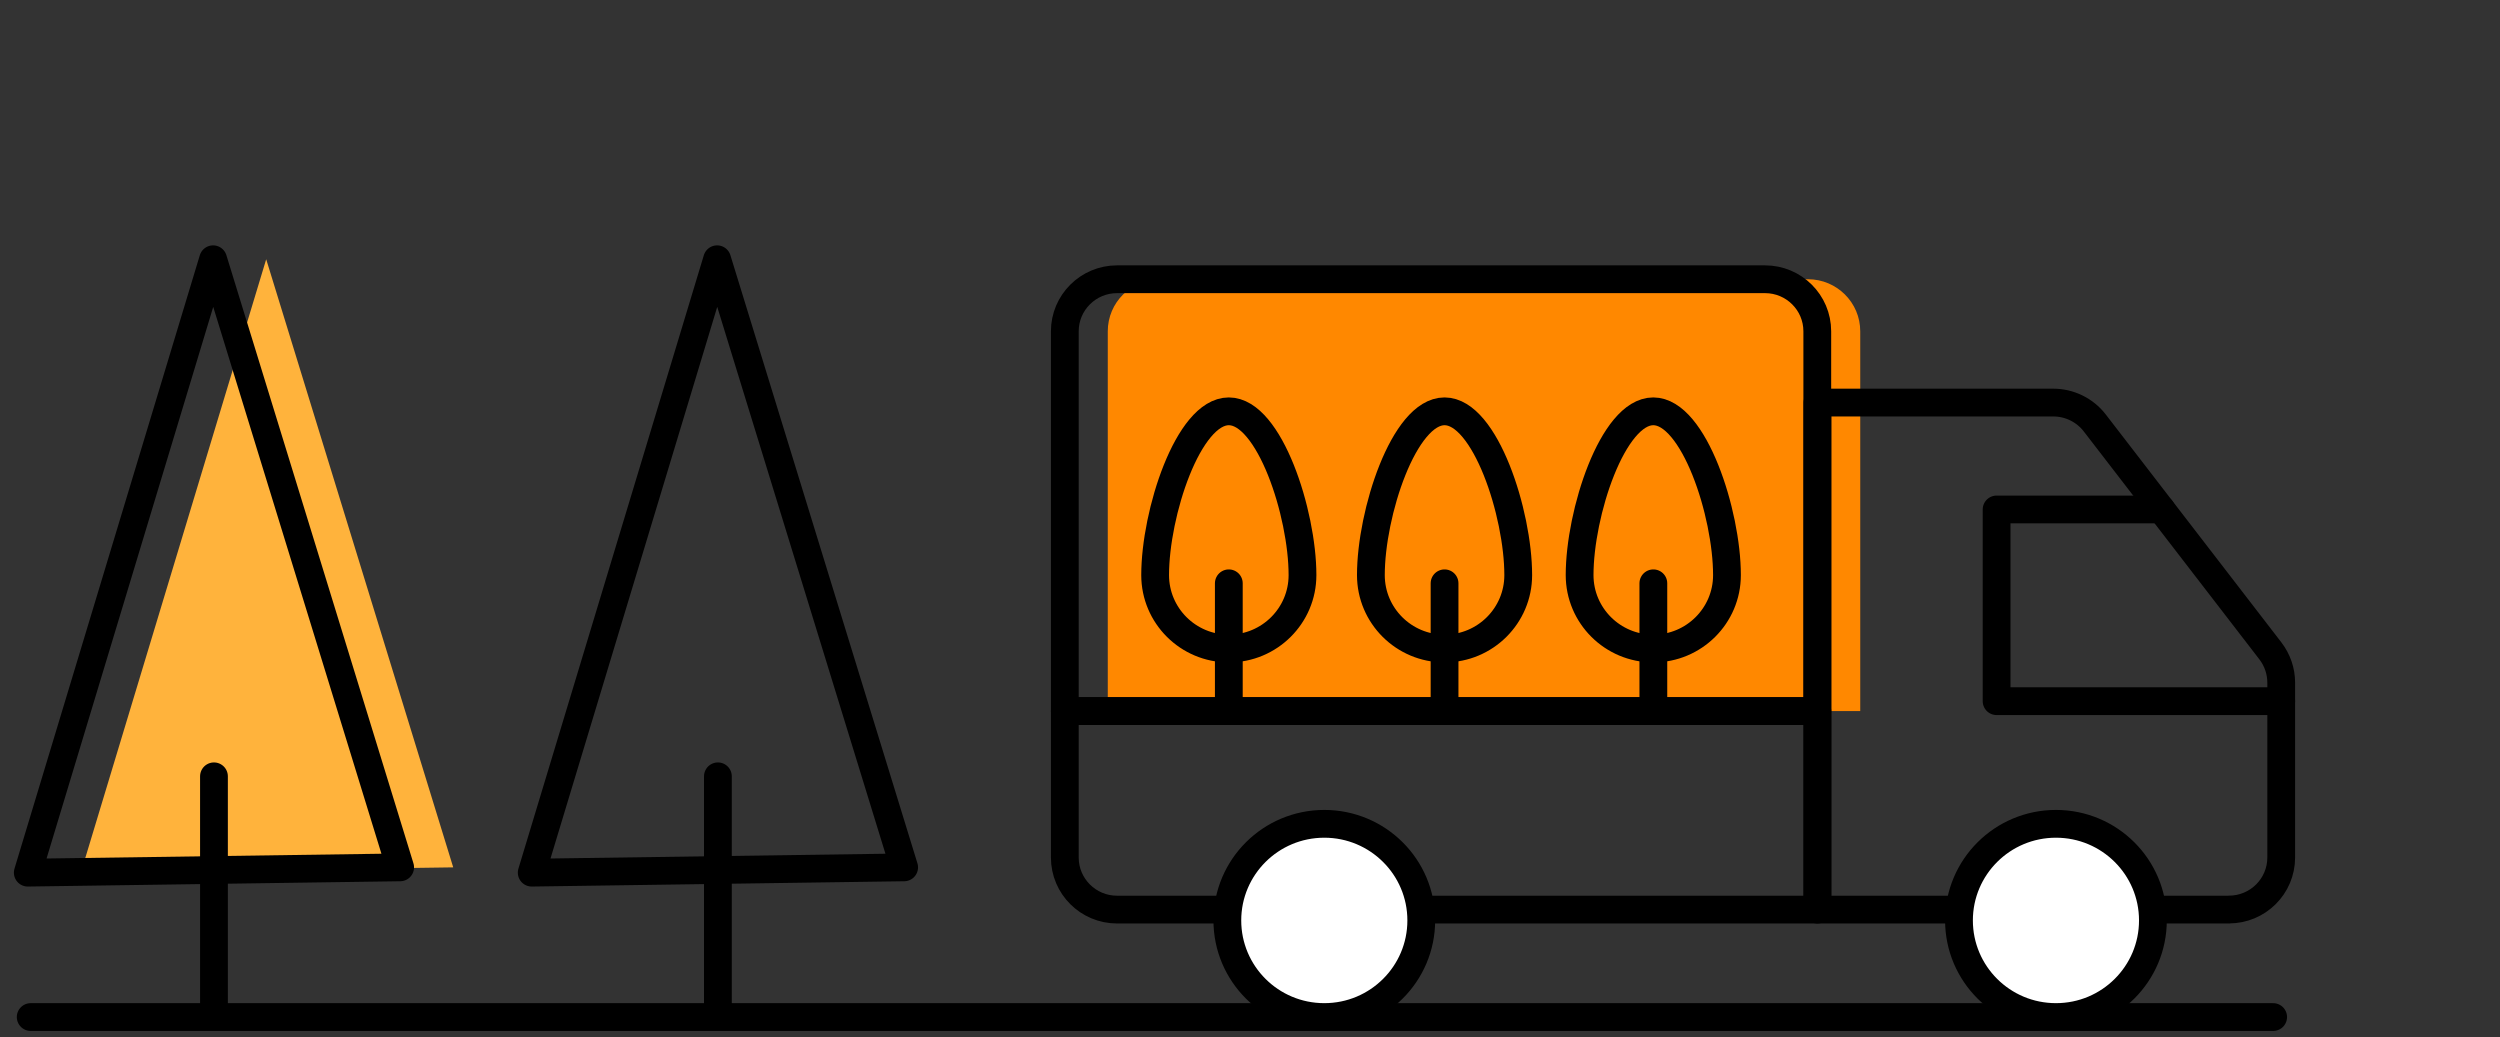
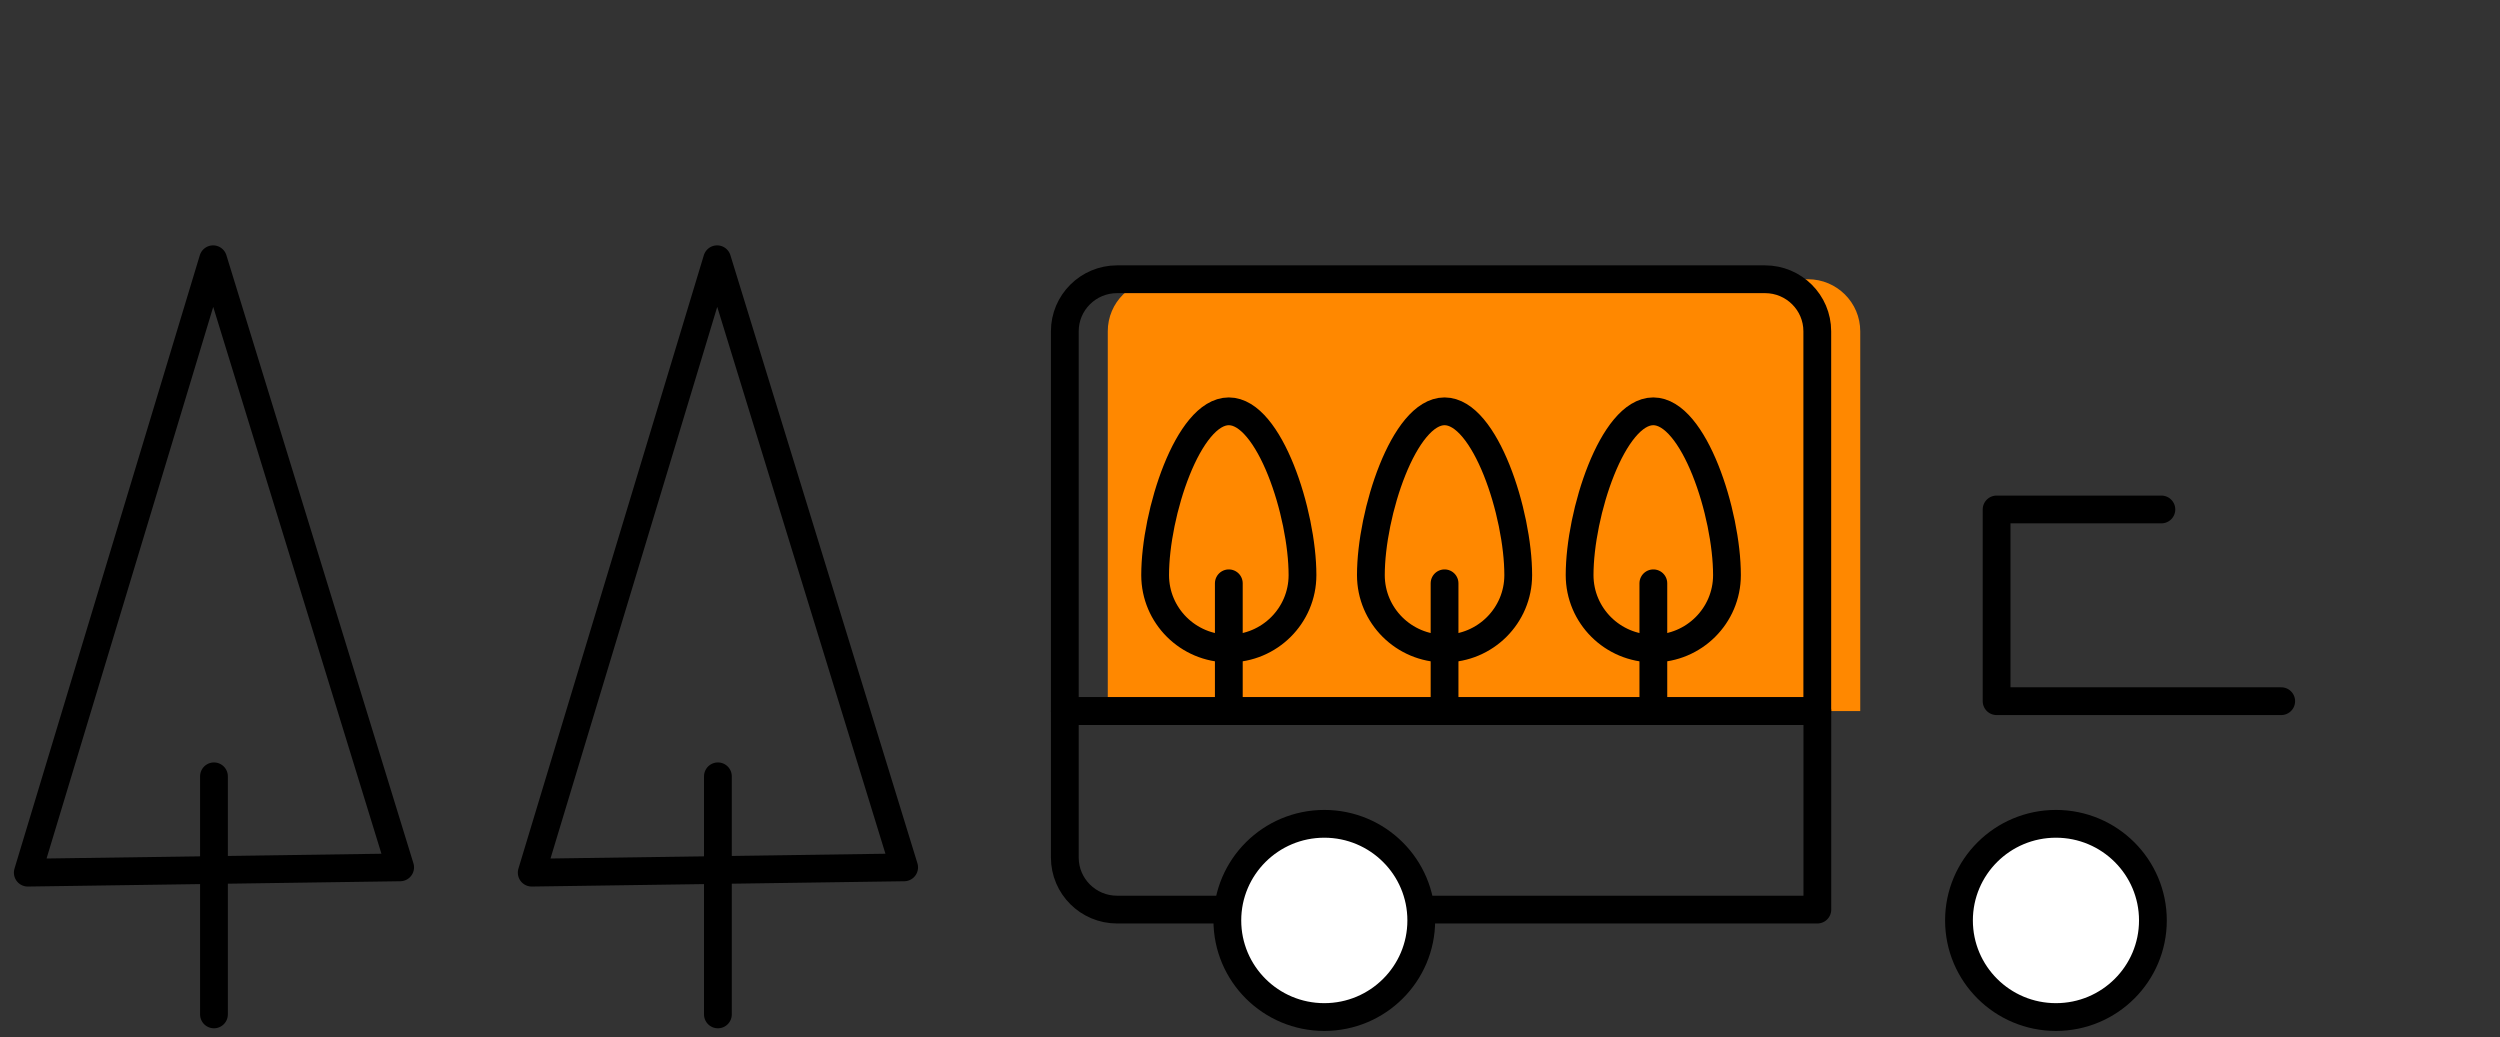
<svg xmlns="http://www.w3.org/2000/svg" width="270" height="112" viewBox="0 0 270 112" fill="none">
  <rect x="0" y="0" width="270" height="112" fill="#333333" stroke="none" />
  <path d="M125.279 30.158H195.265C198.377 30.158 200.906 32.678 200.906 35.779V76.798H119.639V35.779C119.639 32.678 122.167 30.158 125.279 30.158Z" fill="#FF8800" />
-   <path d="M3.315 109.841H245.5" stroke="black" stroke-width="3" stroke-linecap="round" stroke-linejoin="round" />
  <path d="M120.641 30.159H190.626C193.739 30.159 196.267 32.678 196.267 35.779V76.798H115V35.779C115 32.678 117.528 30.159 120.641 30.159Z" stroke="black" stroke-width="3" stroke-linecap="round" stroke-linejoin="round" />
-   <path d="M240.73 98.236H196.287V43.477H221.75C223.502 43.477 225.161 44.29 226.23 45.672L245.203 70.298C245.959 71.283 246.371 72.486 246.371 73.723V92.609C246.371 95.717 243.842 98.23 240.73 98.23V98.236Z" stroke="black" stroke-width="3" stroke-linecap="round" stroke-linejoin="round" />
-   <path d="M115 76.798H196.274V98.236H120.641C117.528 98.236 115 95.717 115 92.615V76.805V76.798Z" stroke="black" stroke-width="3" stroke-linecap="round" stroke-linejoin="round" />
+   <path d="M115 76.798H196.274V98.236H120.641C117.528 98.236 115 95.717 115 92.615V76.798Z" stroke="black" stroke-width="3" stroke-linecap="round" stroke-linejoin="round" />
  <path d="M233.43 55.022H215.632V75.727H246.371" stroke="black" stroke-width="3" stroke-linecap="round" stroke-linejoin="round" />
  <path d="M222.042 109.841C227.826 109.841 232.514 105.17 232.514 99.407C232.514 93.644 227.826 88.972 222.042 88.972C216.259 88.972 211.57 93.644 211.57 99.407C211.57 105.17 216.259 109.841 222.042 109.841Z" fill="white" stroke="black" stroke-width="3" stroke-linecap="round" stroke-linejoin="round" />
  <path d="M143.025 109.841C148.808 109.841 153.497 105.17 153.497 99.407C153.497 93.644 148.808 88.972 143.025 88.972C137.241 88.972 132.553 93.644 132.553 99.407C132.553 105.17 137.241 109.841 143.025 109.841Z" fill="white" stroke="black" stroke-width="3" stroke-linecap="round" stroke-linejoin="round" />
  <path d="M140.669 62.111C140.669 66.489 137.105 70.04 132.712 70.04C128.319 70.04 124.755 66.489 124.755 62.111C124.755 55.446 128.319 44.422 132.712 44.422C137.105 44.422 140.669 55.446 140.669 62.111Z" stroke="black" stroke-width="3" stroke-linecap="round" stroke-linejoin="round" />
  <path d="M132.712 62.997V76.798" stroke="black" stroke-width="3" stroke-linecap="round" stroke-linejoin="round" />
  <path d="M163.969 62.111C163.969 66.489 160.405 70.04 156.012 70.04C151.619 70.04 148.055 66.489 148.055 62.111C148.055 55.446 151.619 44.422 156.012 44.422C160.405 44.422 163.969 55.446 163.969 62.111Z" stroke="black" stroke-width="3" stroke-linecap="round" stroke-linejoin="round" />
  <path d="M156.012 62.997V76.798" stroke="black" stroke-width="3" stroke-linecap="round" stroke-linejoin="round" />
  <path d="M186.512 62.111C186.512 66.489 182.948 70.04 178.555 70.04C174.162 70.04 170.598 66.489 170.598 62.111C170.598 55.446 174.162 44.422 178.555 44.422C182.948 44.422 186.512 55.446 186.512 62.111Z" stroke="black" stroke-width="3" stroke-linecap="round" stroke-linejoin="round" />
  <path d="M178.562 62.997V76.798" stroke="black" stroke-width="3" stroke-linecap="round" stroke-linejoin="round" />
-   <path d="M28.749 28L8.732 94.247L48.948 93.675L28.749 28Z" fill="#FFB33C" />
  <path d="M23.108 109.556V83.843" stroke="black" stroke-width="3" stroke-linecap="round" stroke-linejoin="round" />
  <path d="M23.016 28L3 94.247L43.216 93.675L23.016 28Z" stroke="black" stroke-width="3" stroke-linecap="round" stroke-linejoin="round" />
  <path d="M77.533 109.556V83.843" stroke="black" stroke-width="3" stroke-linecap="round" stroke-linejoin="round" />
  <path d="M77.449 28L57.425 94.247L97.648 93.675L77.449 28Z" stroke="black" stroke-width="3" stroke-linecap="round" stroke-linejoin="round" />
</svg>